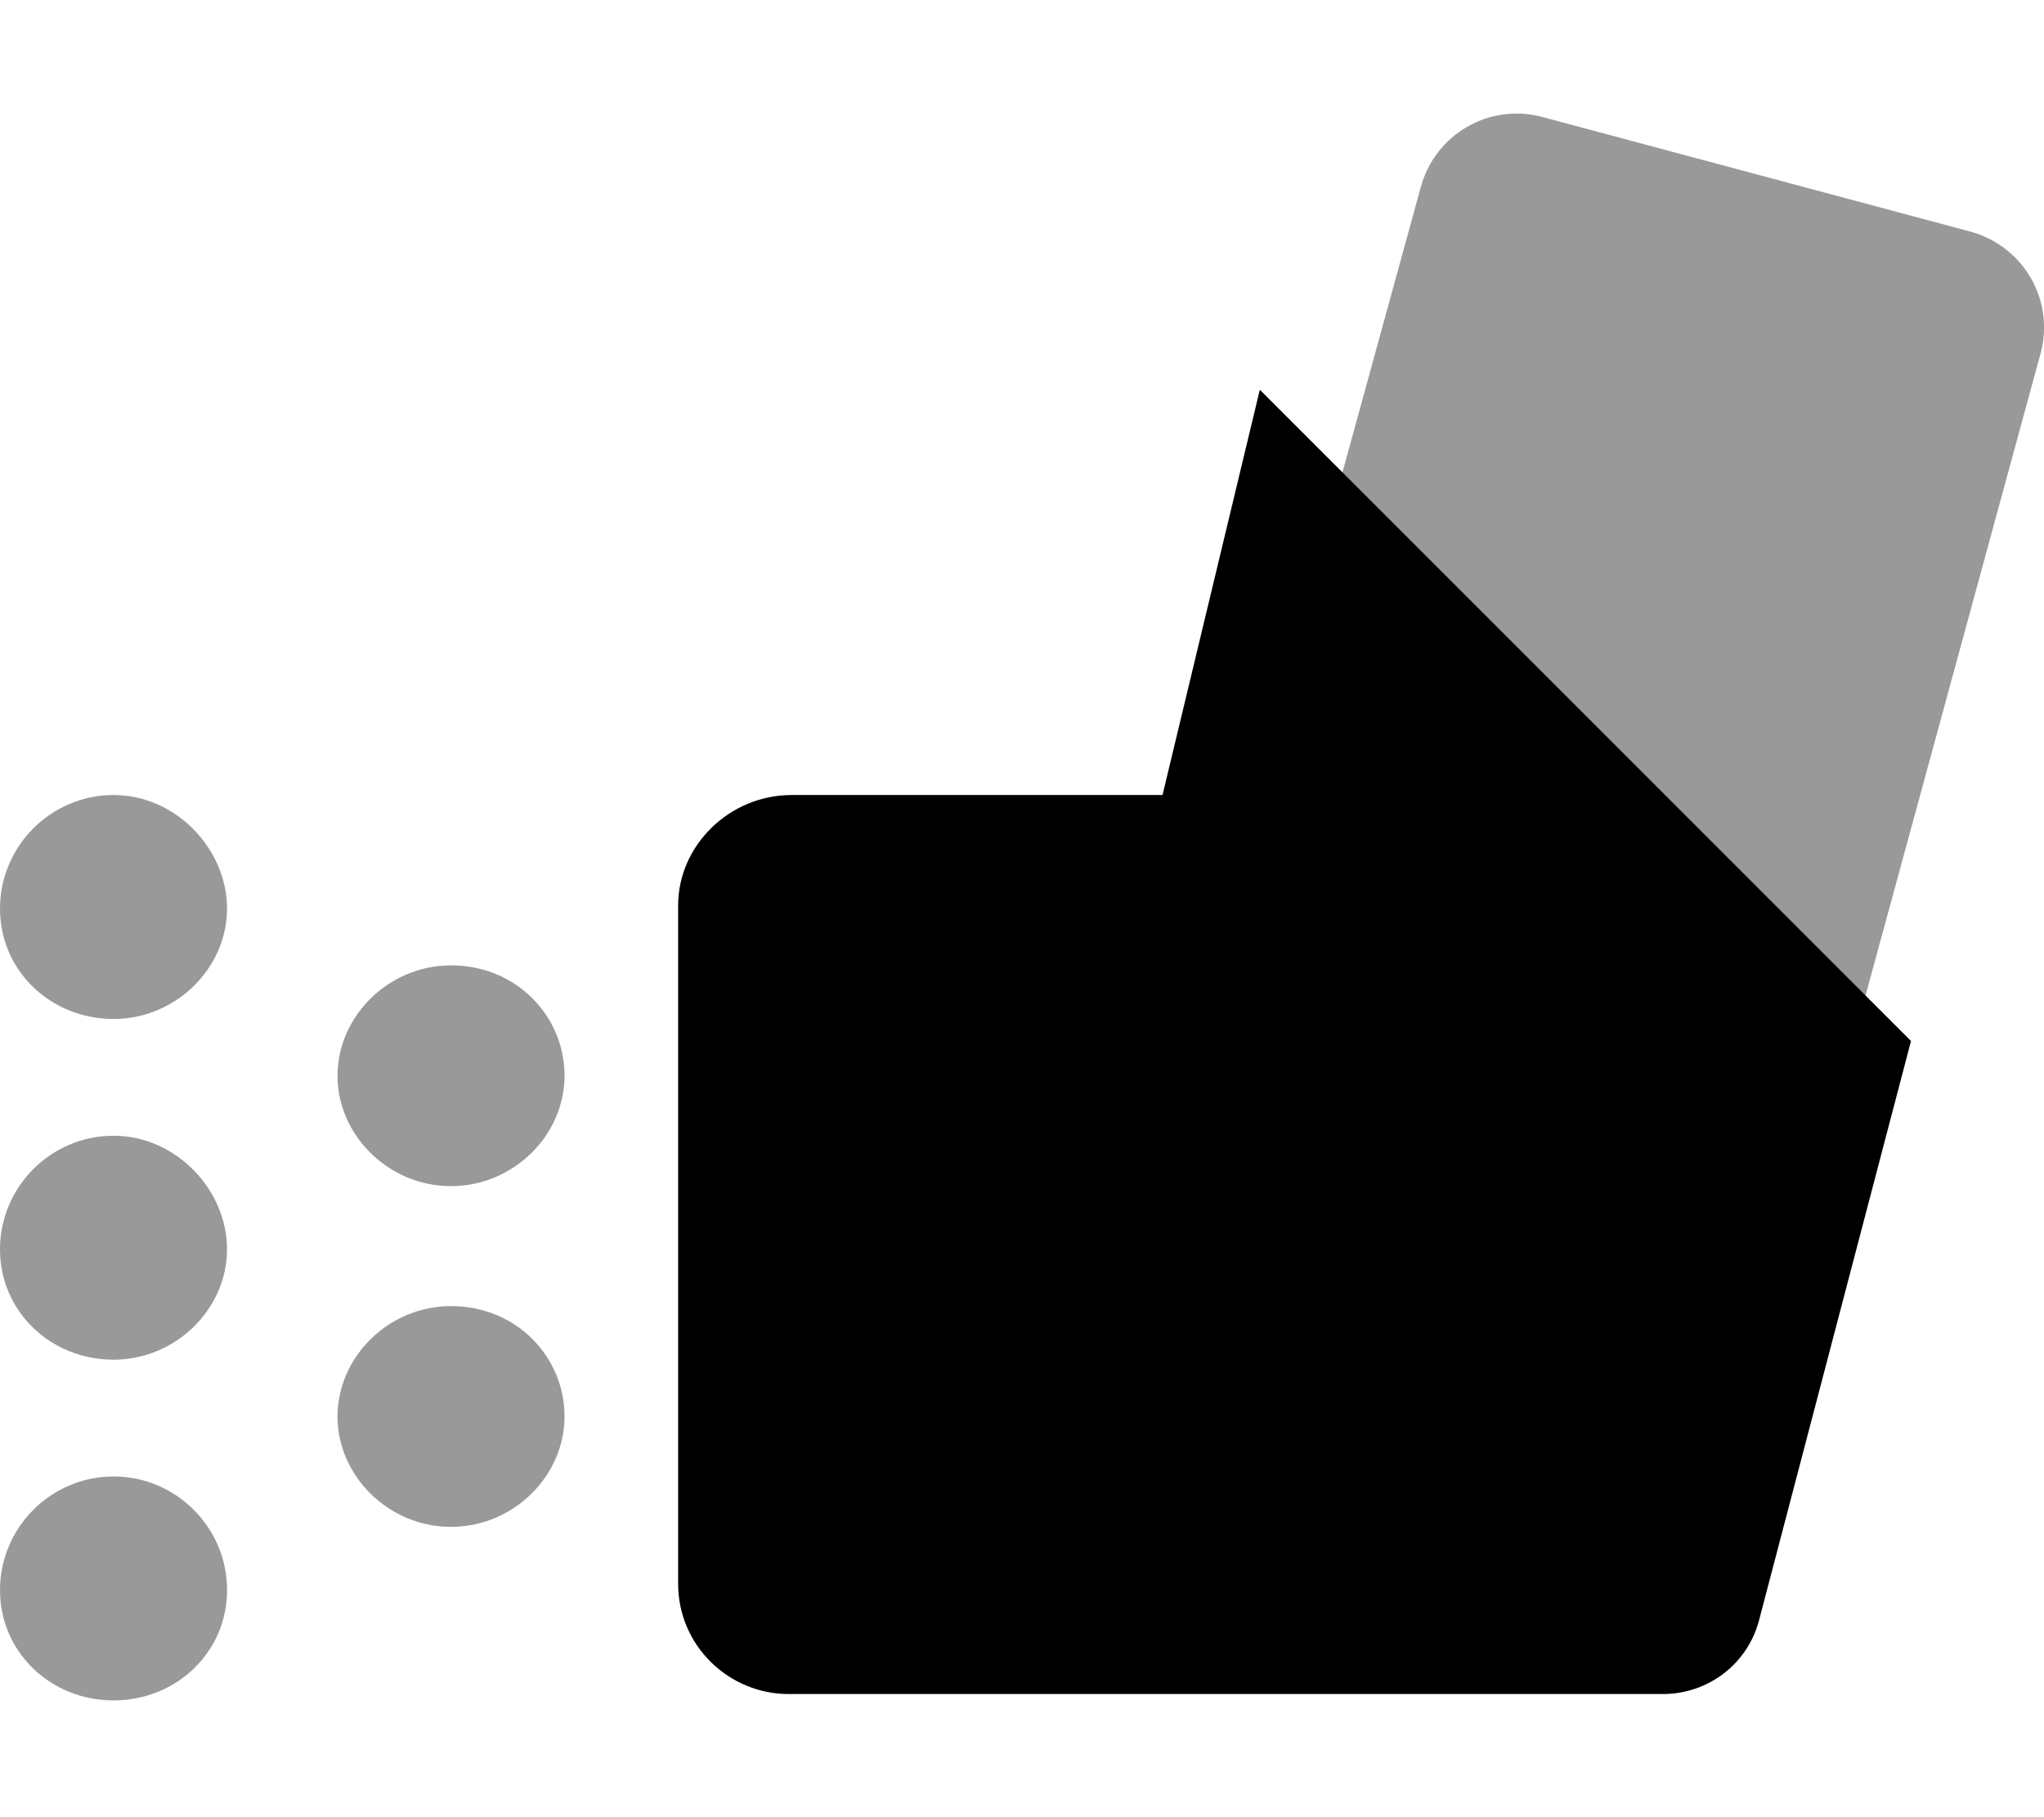
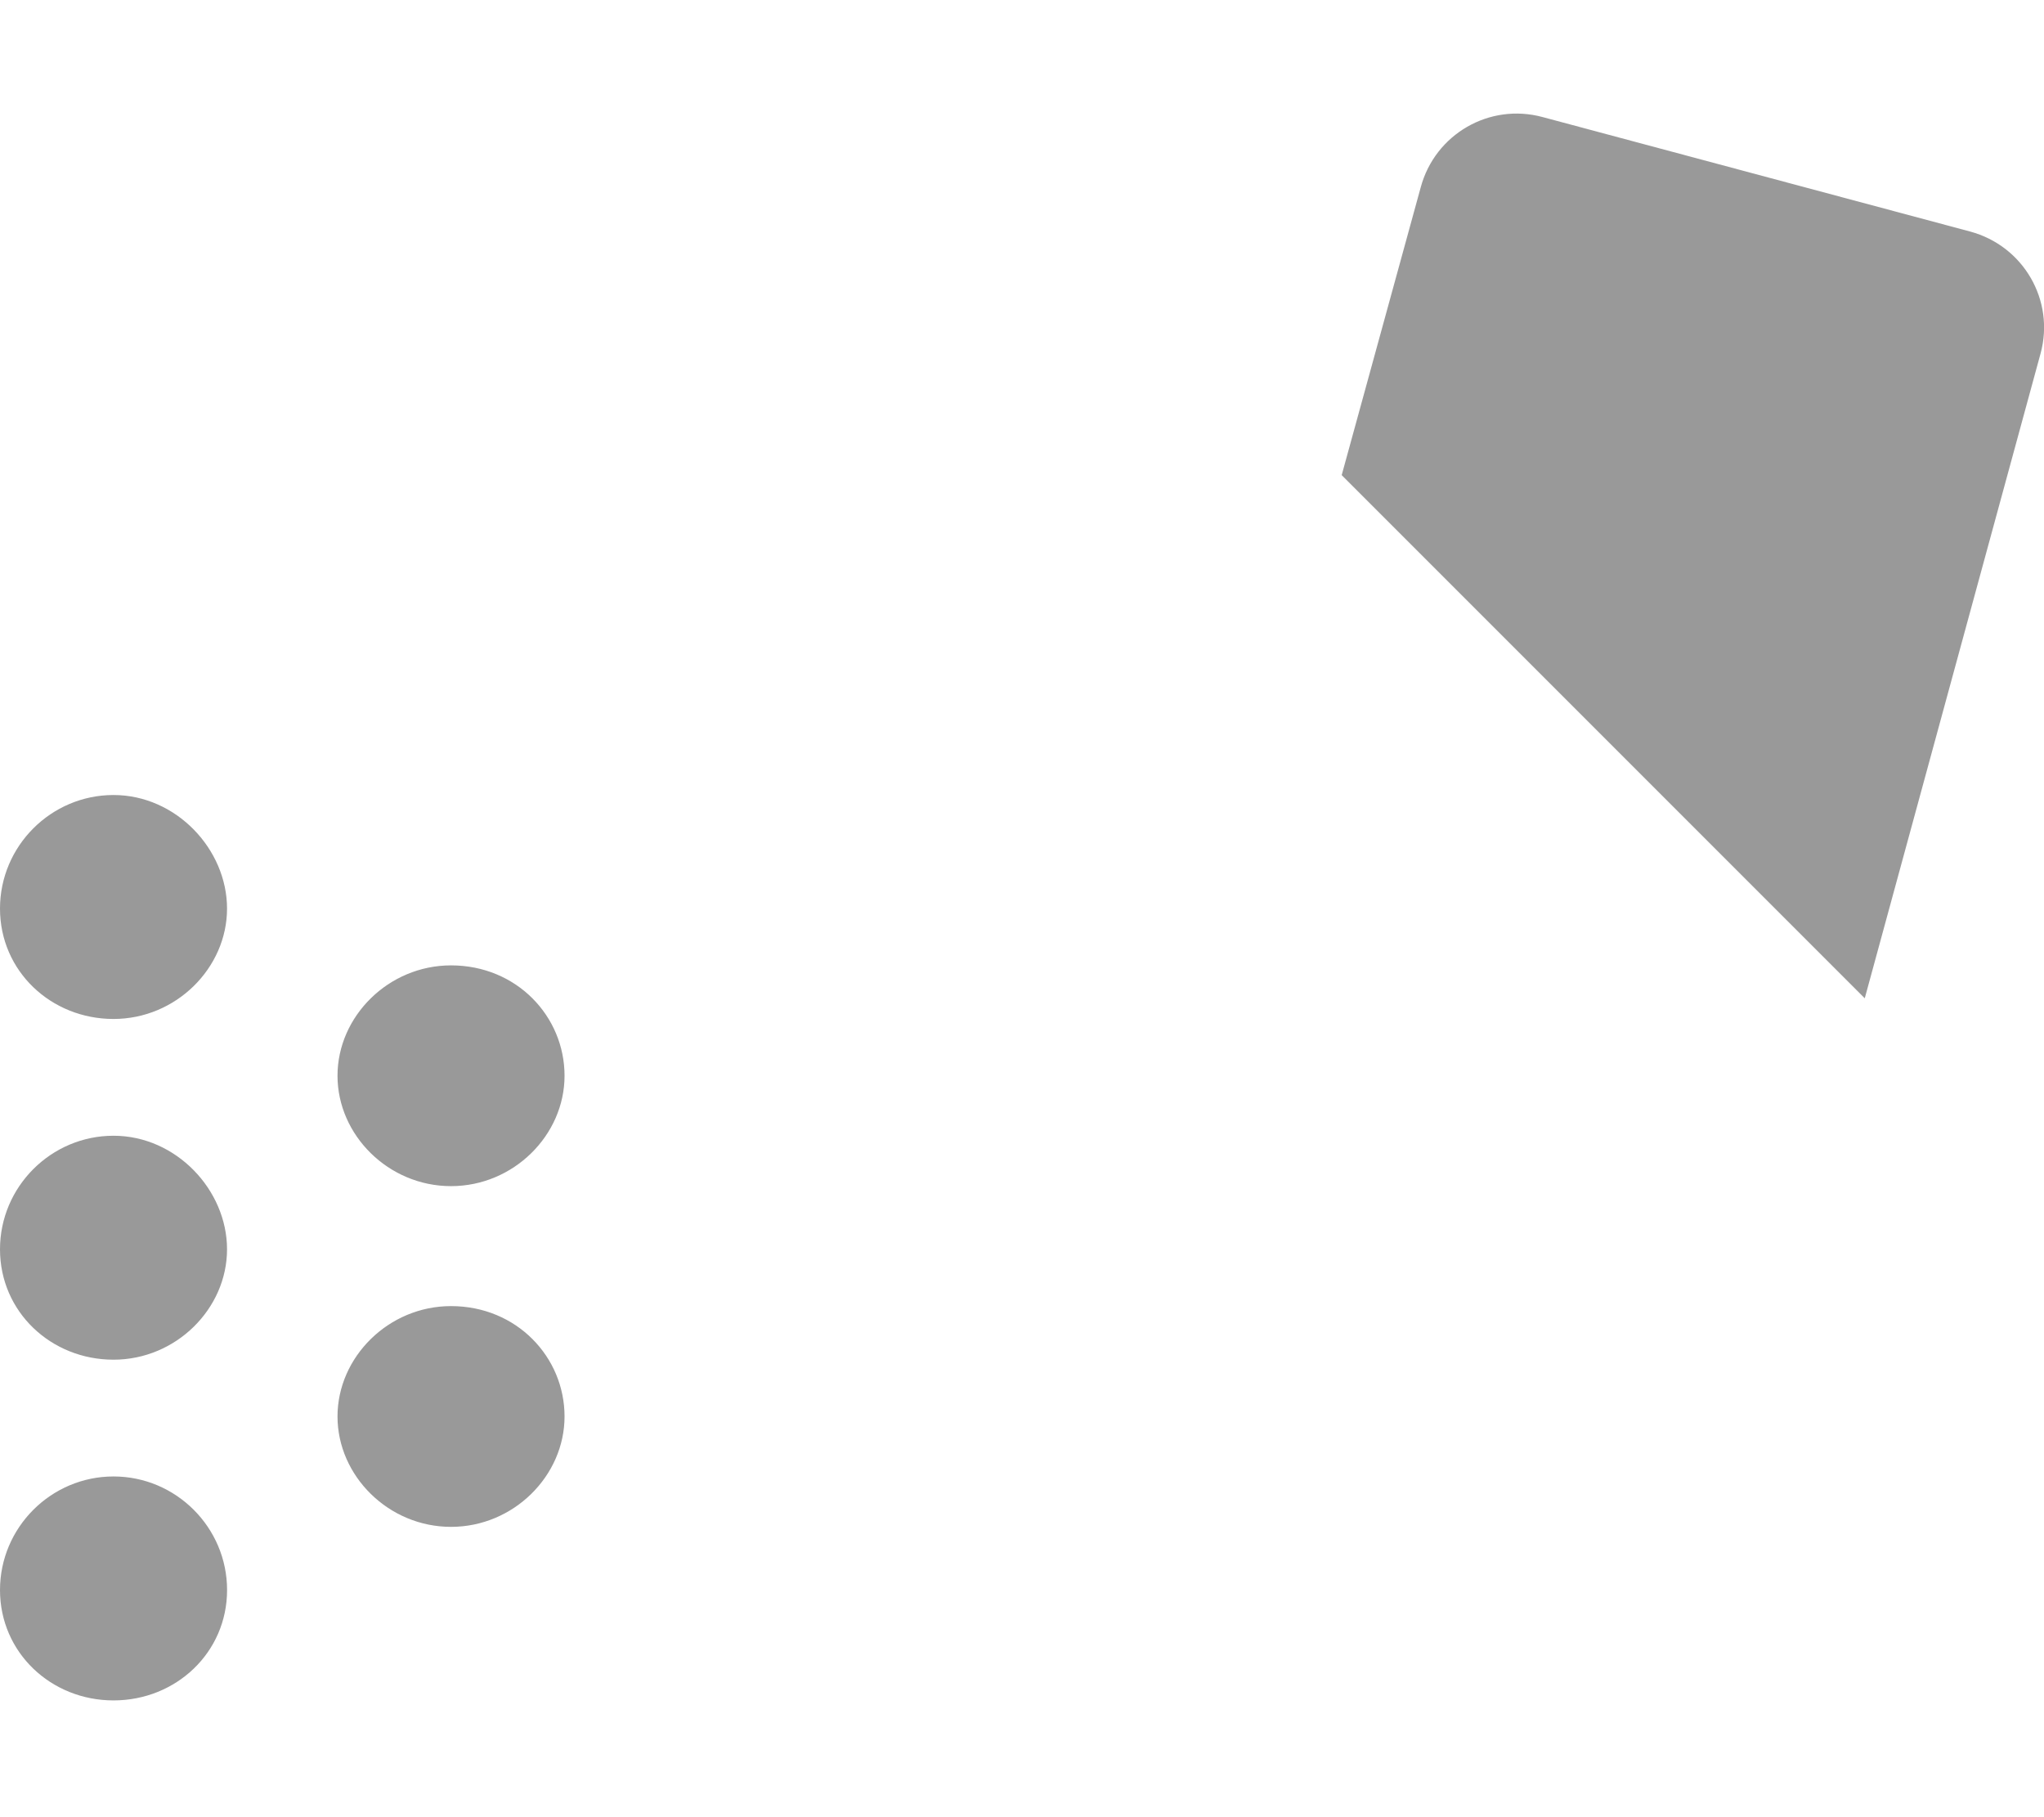
<svg xmlns="http://www.w3.org/2000/svg" viewBox="0 0 576 512">
  <defs>
    <style>.fa-secondary{opacity:.4}</style>
  </defs>
-   <path class="fa-primary" d="M327.6 224H223.1c-17.67 0-32 14.33-32 31.1v191.1c0 17.6 14.4 31.1 31.1 31.1h246.4c12.8 0 23.95-8.531 27.13-20.89l42.79-163.1l-183.5-183.5L327.6 224z" />
-   <path class="fa-secondary" d="M31.99 320C14.37 320 0 334.4 0 352s14.37 31.1 31.99 31.1s31.99-14.37 31.99-31.1S49.62 320 31.99 320zM31.99 224C14.37 224 0 238.4 0 256s14.37 31.1 31.99 31.1s31.99-14.37 31.99-31.1S49.62 224 31.99 224zM31.99 416C14.37 416 0 430.4 0 448s14.37 31.1 31.99 31.1S63.99 465.6 63.99 448S49.62 416 31.99 416zM555.2 65.24l-120.5-32.26c-14.98-4.047-30.3 4.812-34.34 19.8l-22.27 81.09l147.4 147.4l49.55-181.7C579.1 84.6 570.2 69.29 555.2 65.24zM127.1 368c-17.62 0-31.99 14.37-31.99 31.1s14.37 31.1 31.99 31.1s31.99-14.37 31.99-31.1S145.6 368 127.1 368zM127.1 272c-17.62 0-31.99 14.37-31.99 31.1s14.37 31.1 31.99 31.1s31.99-14.37 31.99-31.1S145.6 272 127.1 272z" />
+   <path class="fa-secondary" d="M31.99 320C14.37 320 0 334.4 0 352s14.37 31.1 31.99 31.1s31.99-14.37 31.99-31.1S49.62 320 31.99 320zM31.99 224C14.37 224 0 238.4 0 256s14.37 31.1 31.99 31.1s31.99-14.37 31.99-31.1S49.62 224 31.99 224zM31.99 416C14.37 416 0 430.4 0 448s14.37 31.1 31.99 31.1S63.99 465.6 63.99 448S49.62 416 31.99 416zM555.2 65.24l-120.5-32.26c-14.98-4.047-30.3 4.812-34.34 19.8l-22.27 81.09l147.4 147.4l49.55-181.7C579.1 84.6 570.2 69.29 555.2 65.24zM127.1 368c-17.62 0-31.99 14.37-31.99 31.1s14.37 31.1 31.99 31.1s31.99-14.37 31.99-31.1S145.6 368 127.1 368zM127.1 272c-17.62 0-31.99 14.37-31.99 31.1s14.37 31.1 31.99 31.1s31.99-14.37 31.99-31.1S145.6 272 127.1 272" />
</svg>